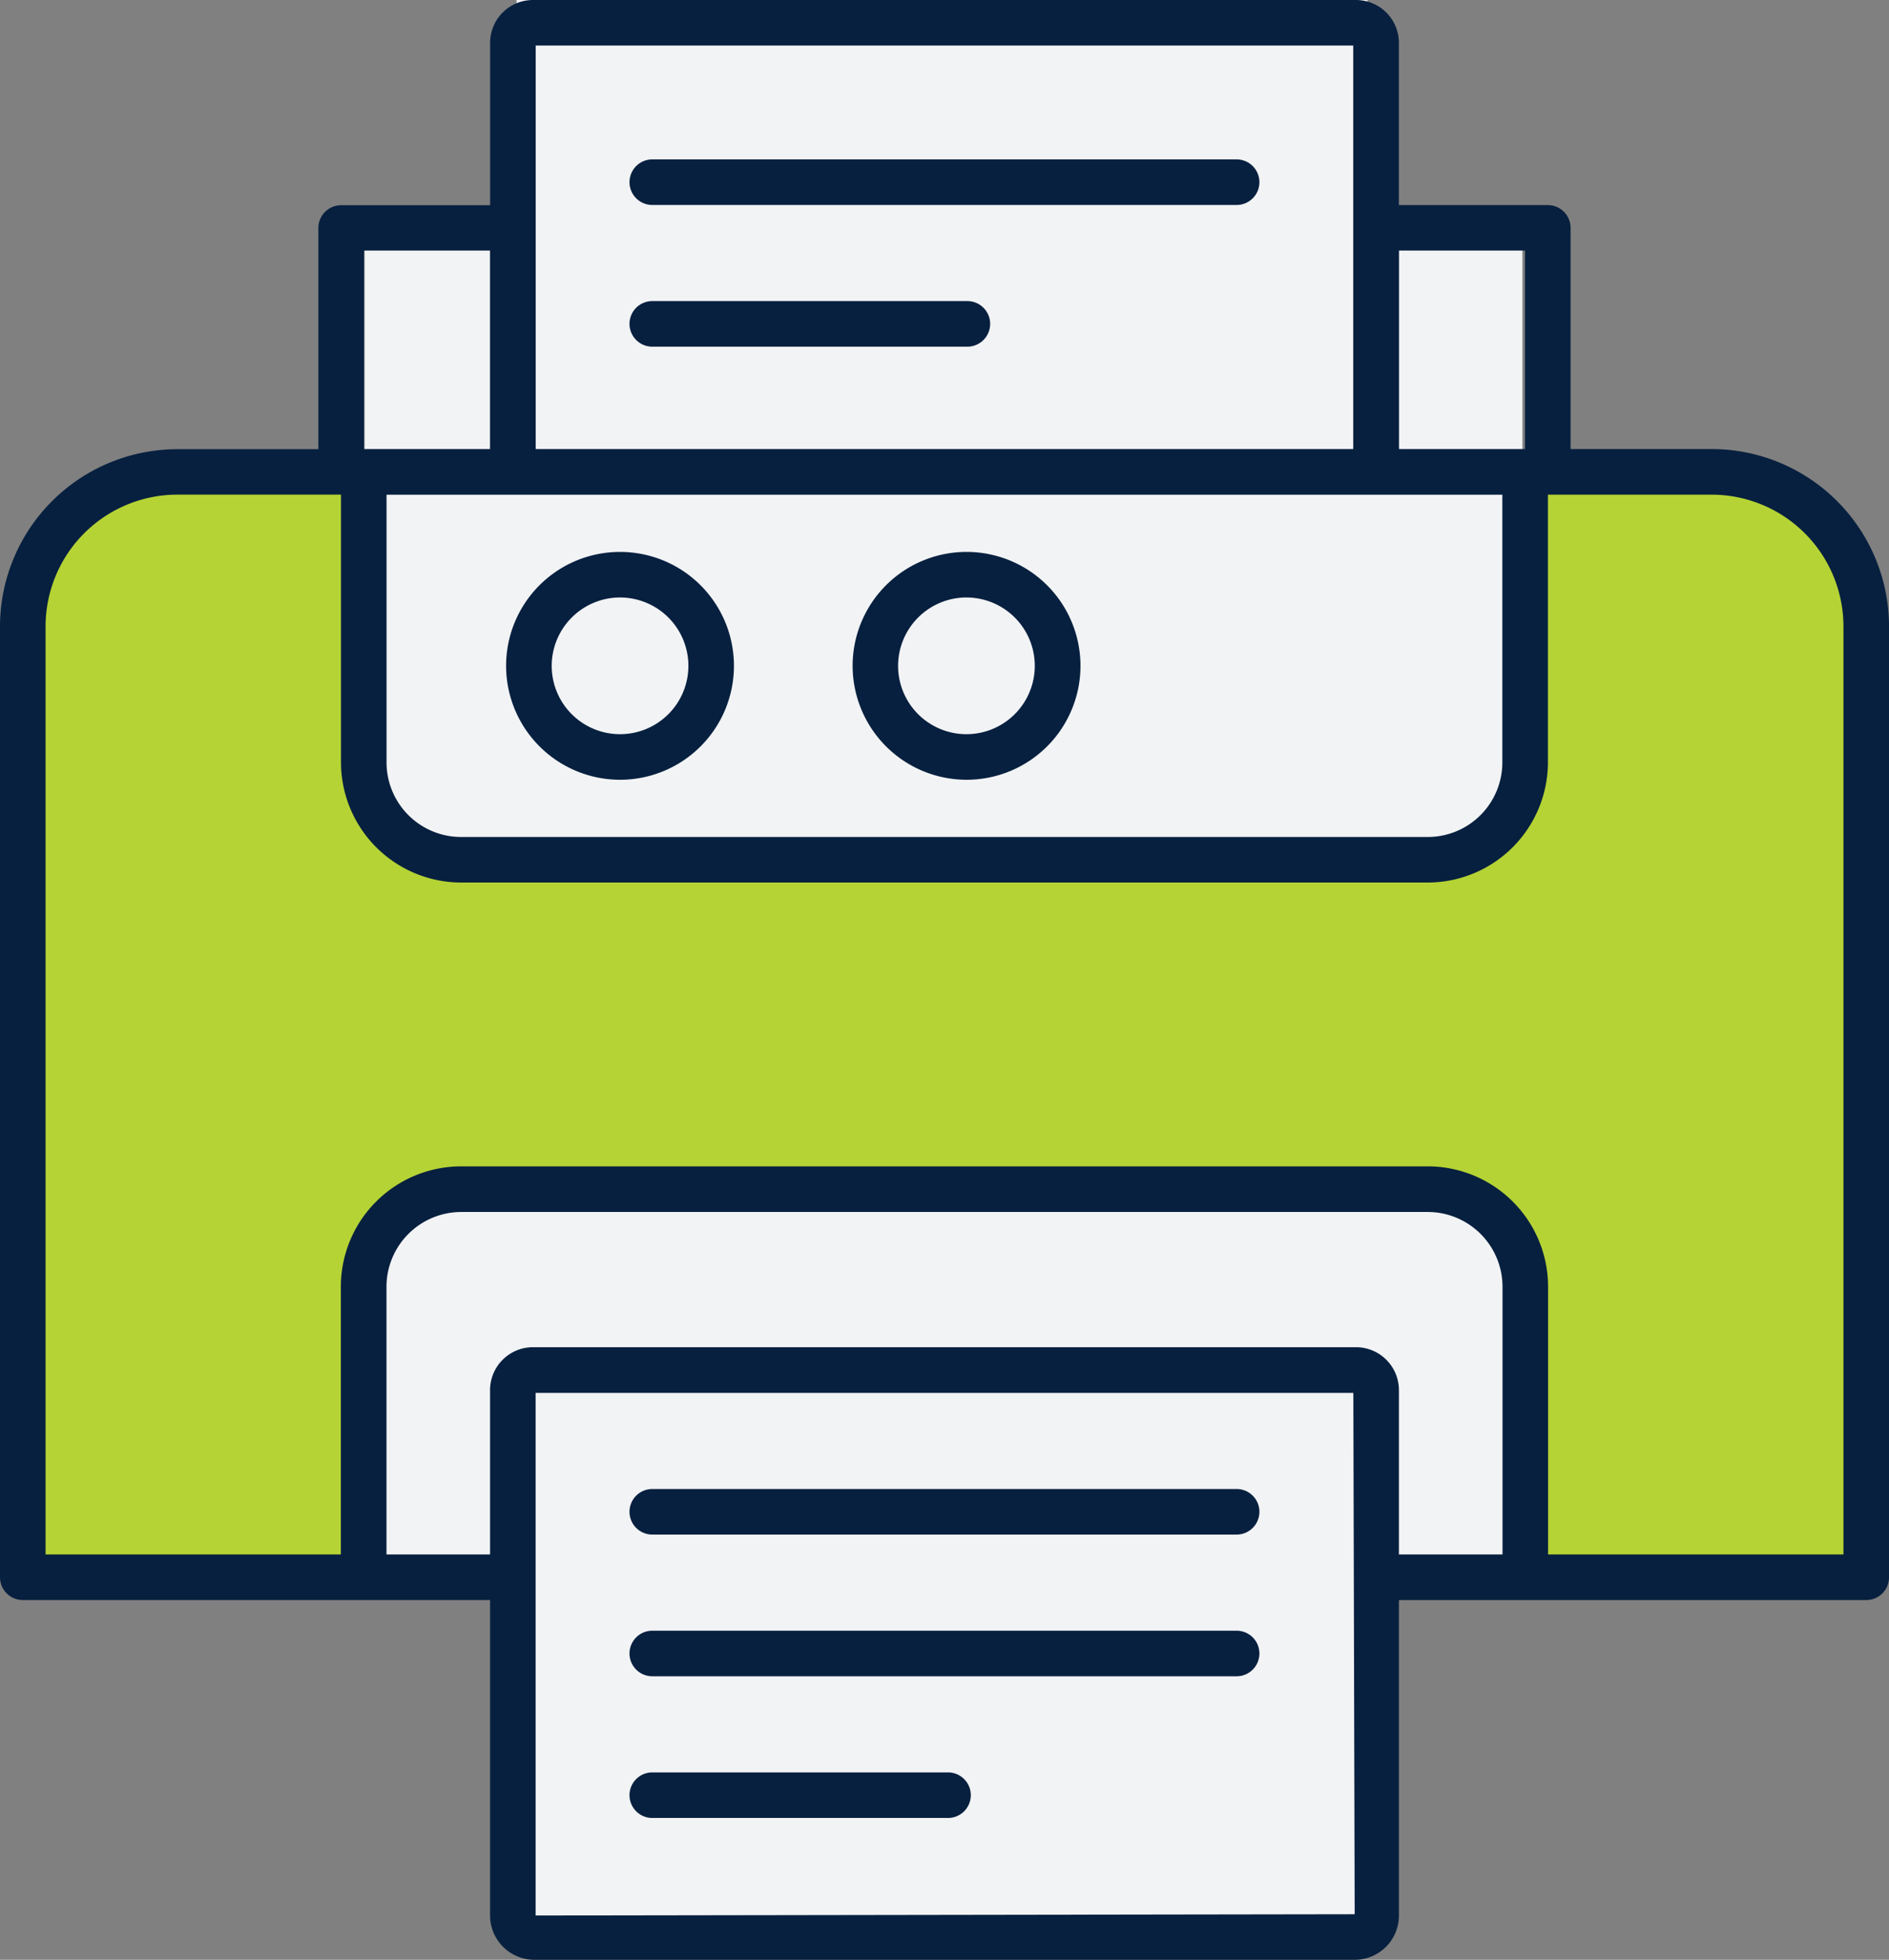
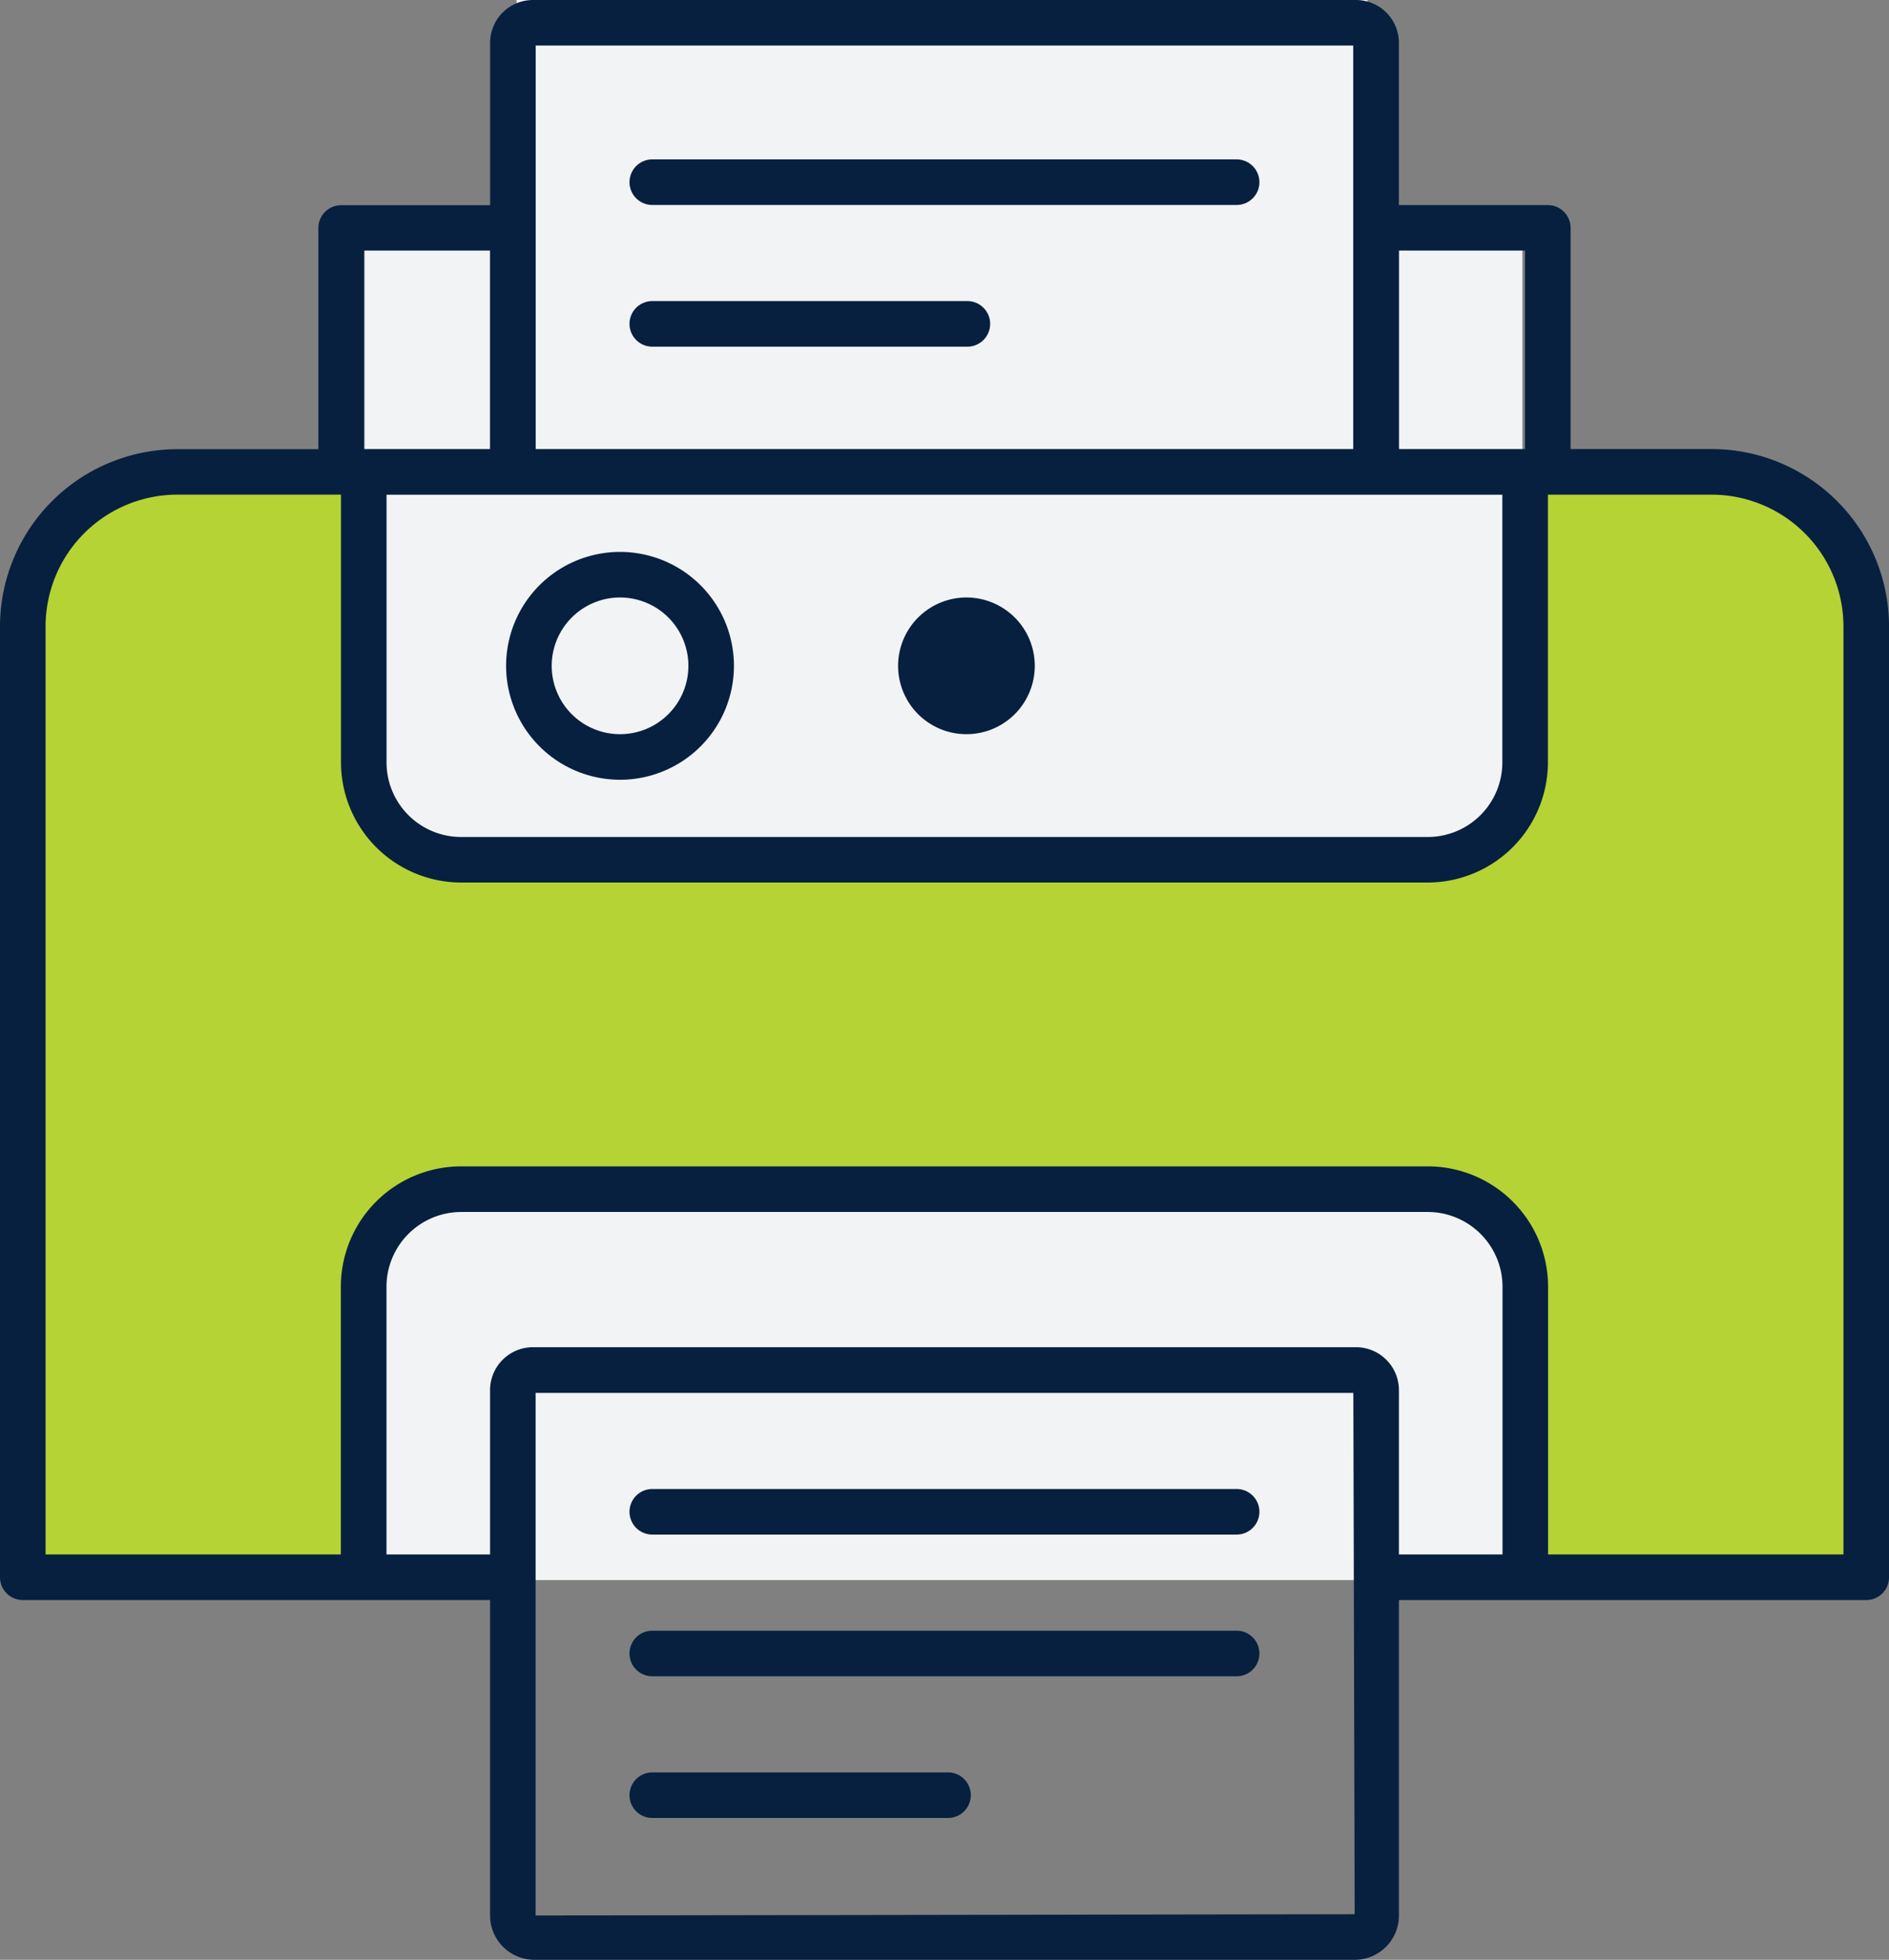
<svg xmlns="http://www.w3.org/2000/svg" width="67.469" height="69.999" viewBox="0 0 67.469 69.999">
  <rect x="0" y="0" width="67.469" height="69.999" fill="#808080" stroke="none" />
  <g id="Group_4367" data-name="Group 4367" transform="translate(-19205.998 17917)">
    <path id="Path_7380" data-name="Path 7380" d="M4.861,0H60.253a4.861,4.861,0,0,1,4.861,4.861V39.069H0V4.861A4.861,4.861,0,0,1,4.861,0Z" transform="translate(19207.084 -17899.635)" fill="#b5d334" />
    <path id="Rectangle_4045" data-name="Rectangle 4045" d="M0,0H41.352a0,0,0,0,1,0,0V18.875a5,5,0,0,1-5,5H4a4,4,0,0,1-4-4V0A0,0,0,0,1,0,0Z" transform="translate(19219.021 -17909.404)" fill="#f2f3f5" />
    <path id="Rectangle_4046" data-name="Rectangle 4046" d="M4,0H36.239a5,5,0,0,1,5,5v9.108a0,0,0,0,1,0,0H0a0,0,0,0,1,0,0V4A4,4,0,0,1,4,0Z" transform="translate(19219.021 -17874.674)" fill="#f2f3f5" />
-     <rect id="Rectangle_4047" data-name="Rectangle 4047" width="30.387" height="20.62" transform="translate(19224.449 -17868.162)" fill="#f2f3f5" />
    <rect id="Rectangle_4048" data-name="Rectangle 4048" width="30.387" height="17.364" transform="translate(19224.449 -17917)" fill="#f2f3f5" />
    <g id="printer" transform="translate(19205.998 -17917)">
      <path id="Path_7326" data-name="Path 7326" d="M45.317,50.755H24.447a.814.814,0,1,0,0,1.628h20.87a.814.814,0,1,0,0-1.628Z" transform="translate(-1.149 2.428)" fill="#07203f" />
      <path id="Path_7327" data-name="Path 7327" d="M45.317,55.419H24.447a.814.814,0,0,0,0,1.628h20.87a.814.814,0,1,0,0-1.628Z" transform="translate(-1.149 2.825)" fill="#07203f" />
      <path id="Path_7328" data-name="Path 7328" d="M35.009,60.082H24.447a.814.814,0,0,0,0,1.628H35.009a.814.814,0,1,0,0-1.628Z" transform="translate(-1.149 3.223)" fill="#07203f" />
      <path id="Path_7329" data-name="Path 7329" d="M24.447,8.623h20.87a.814.814,0,1,0,0-1.628H24.447a.814.814,0,1,0,0,1.628Z" transform="translate(-1.149 -1.302)" fill="#07203f" />
      <path id="Path_7330" data-name="Path 7330" d="M24.447,13.287H35.7a.814.814,0,0,0,0-1.628H24.447a.814.814,0,0,0,0,1.628Z" transform="translate(-1.149 -0.905)" fill="#07203f" />
      <path id="Path_7331" data-name="Path 7331" d="M52.88,70.17V58.9H69.571a.814.814,0,0,0,.814-.814V24.127a6.34,6.34,0,0,0-6.327-6.338H59.011v-7.9a.814.814,0,0,0-.814-.814H52.879V3.28a1.531,1.531,0,0,0-1.529-1.53h-29.4A1.531,1.531,0,0,0,20.42,3.28v5.8H15.1a.814.814,0,0,0-.814.814v7.9H9.242a6.34,6.34,0,0,0-6.327,6.338V58.085a.814.814,0,0,0,.814.814H20.418V70.165A1.586,1.586,0,0,0,22,71.749H51.3A1.58,1.58,0,0,0,52.88,70.17ZM16.721,19.42H56.574v9.563a2.665,2.665,0,0,1-2.662,2.662H19.383a2.665,2.665,0,0,1-2.662-2.662ZM57.383,10.7V17.79h-4.5V10.7ZM22.048,3.377h29.2V17.79h-29.2V3.377ZM15.916,10.7h4.5V17.79h-4.5ZM4.543,24.127a4.71,4.71,0,0,1,4.7-4.71h5.851v9.565a4.3,4.3,0,0,0,4.29,4.29H53.912a4.3,4.3,0,0,0,4.29-4.29V19.418h5.855a4.71,4.71,0,0,1,4.7,4.71V57.271H58.207V47.709a4.3,4.3,0,0,0-4.3-4.3H19.389a4.3,4.3,0,0,0-4.3,4.3v9.562H4.543ZM16.719,57.271V47.709a2.673,2.673,0,0,1,2.67-2.67H53.91a2.673,2.673,0,0,1,2.67,2.67v9.562h-3.7V51.4a1.535,1.535,0,0,0-1.532-1.532h-29.4A1.535,1.535,0,0,0,20.418,51.4v5.87ZM22.046,51.5H51.252L51.3,70.121l-29.255.045V51.5Z" transform="translate(-2.915 -1.75)" fill="#07203f" />
      <path id="Path_7332" data-name="Path 7332" d="M23.641,28.052a4.069,4.069,0,1,0-4.07-4.069A4.074,4.074,0,0,0,23.641,28.052Zm0-6.51A2.441,2.441,0,1,1,21.2,23.983,2.445,2.445,0,0,1,23.641,21.541Z" transform="translate(-1.495 -0.201)" fill="#07203f" />
-       <path id="Path_7333" data-name="Path 7333" d="M35.046,28.052a4.069,4.069,0,1,0-4.07-4.069A4.074,4.074,0,0,0,35.046,28.052Zm0-6.51A2.441,2.441,0,1,1,32.6,23.983,2.445,2.445,0,0,1,35.046,21.541Z" transform="translate(-0.523 -0.201)" fill="#07203f" />
+       <path id="Path_7333" data-name="Path 7333" d="M35.046,28.052A4.074,4.074,0,0,0,35.046,28.052Zm0-6.51A2.441,2.441,0,1,1,32.6,23.983,2.445,2.445,0,0,1,35.046,21.541Z" transform="translate(-0.523 -0.201)" fill="#07203f" />
    </g>
  </g>
</svg>